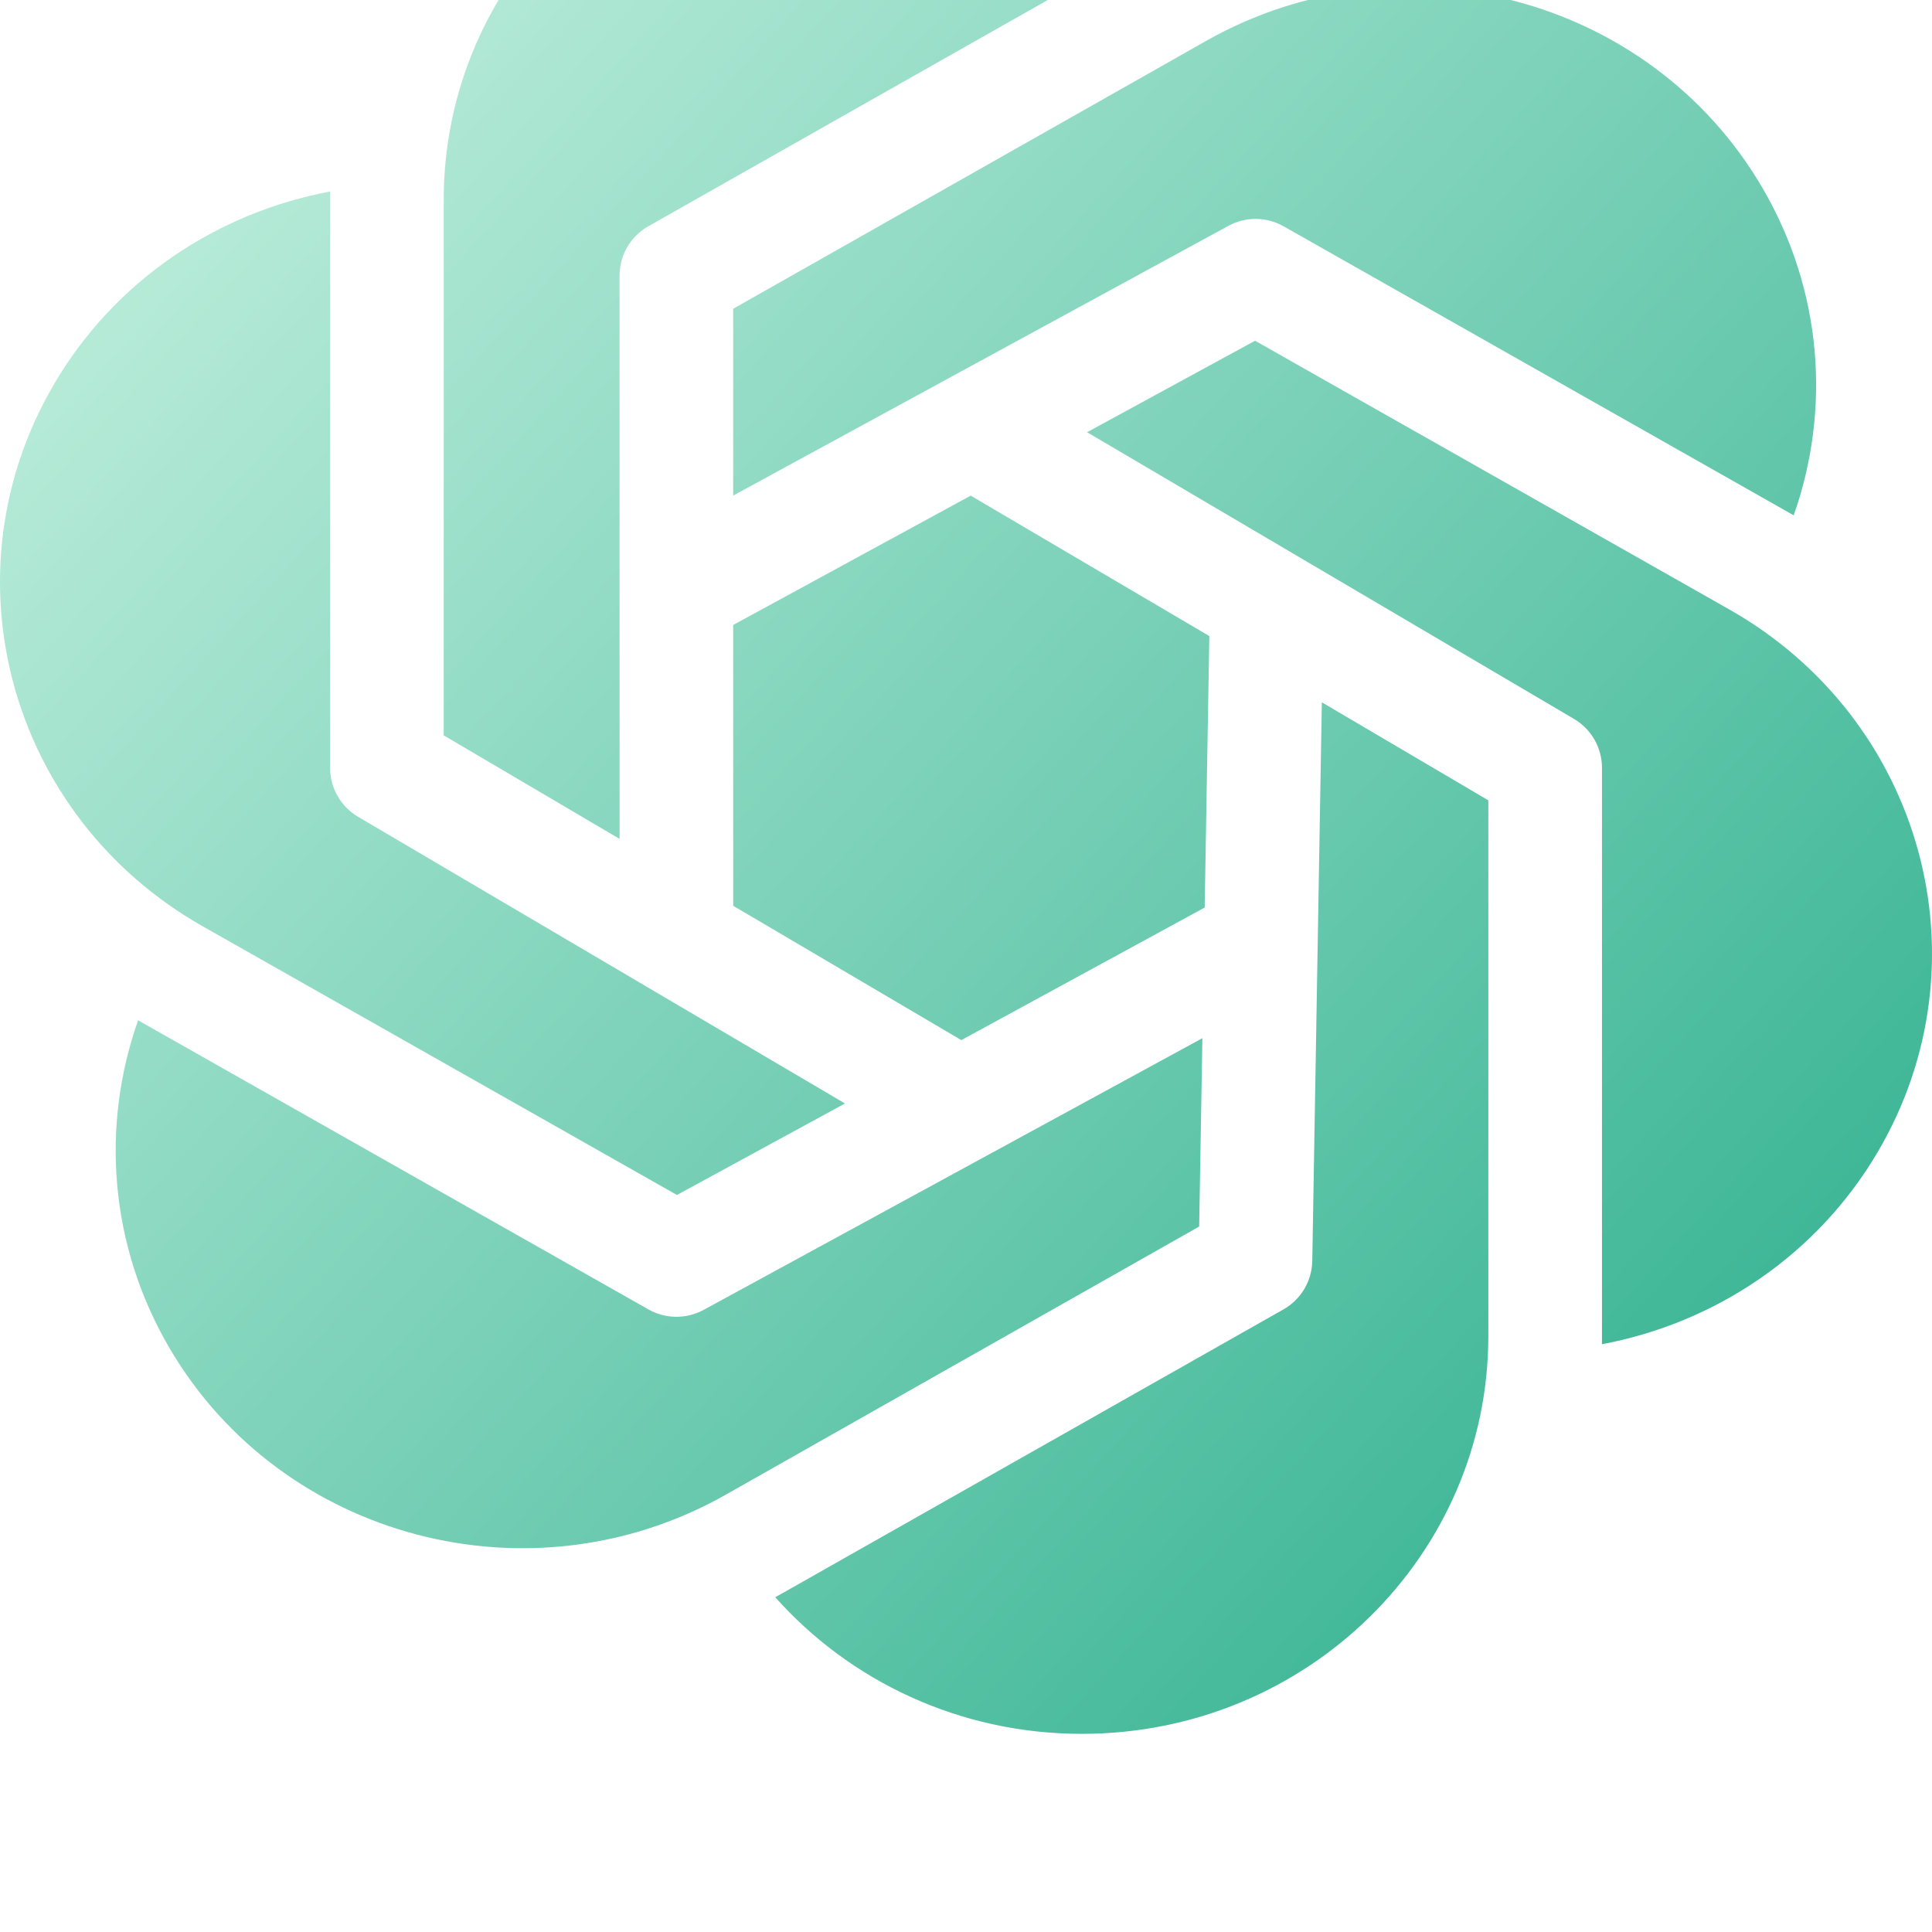
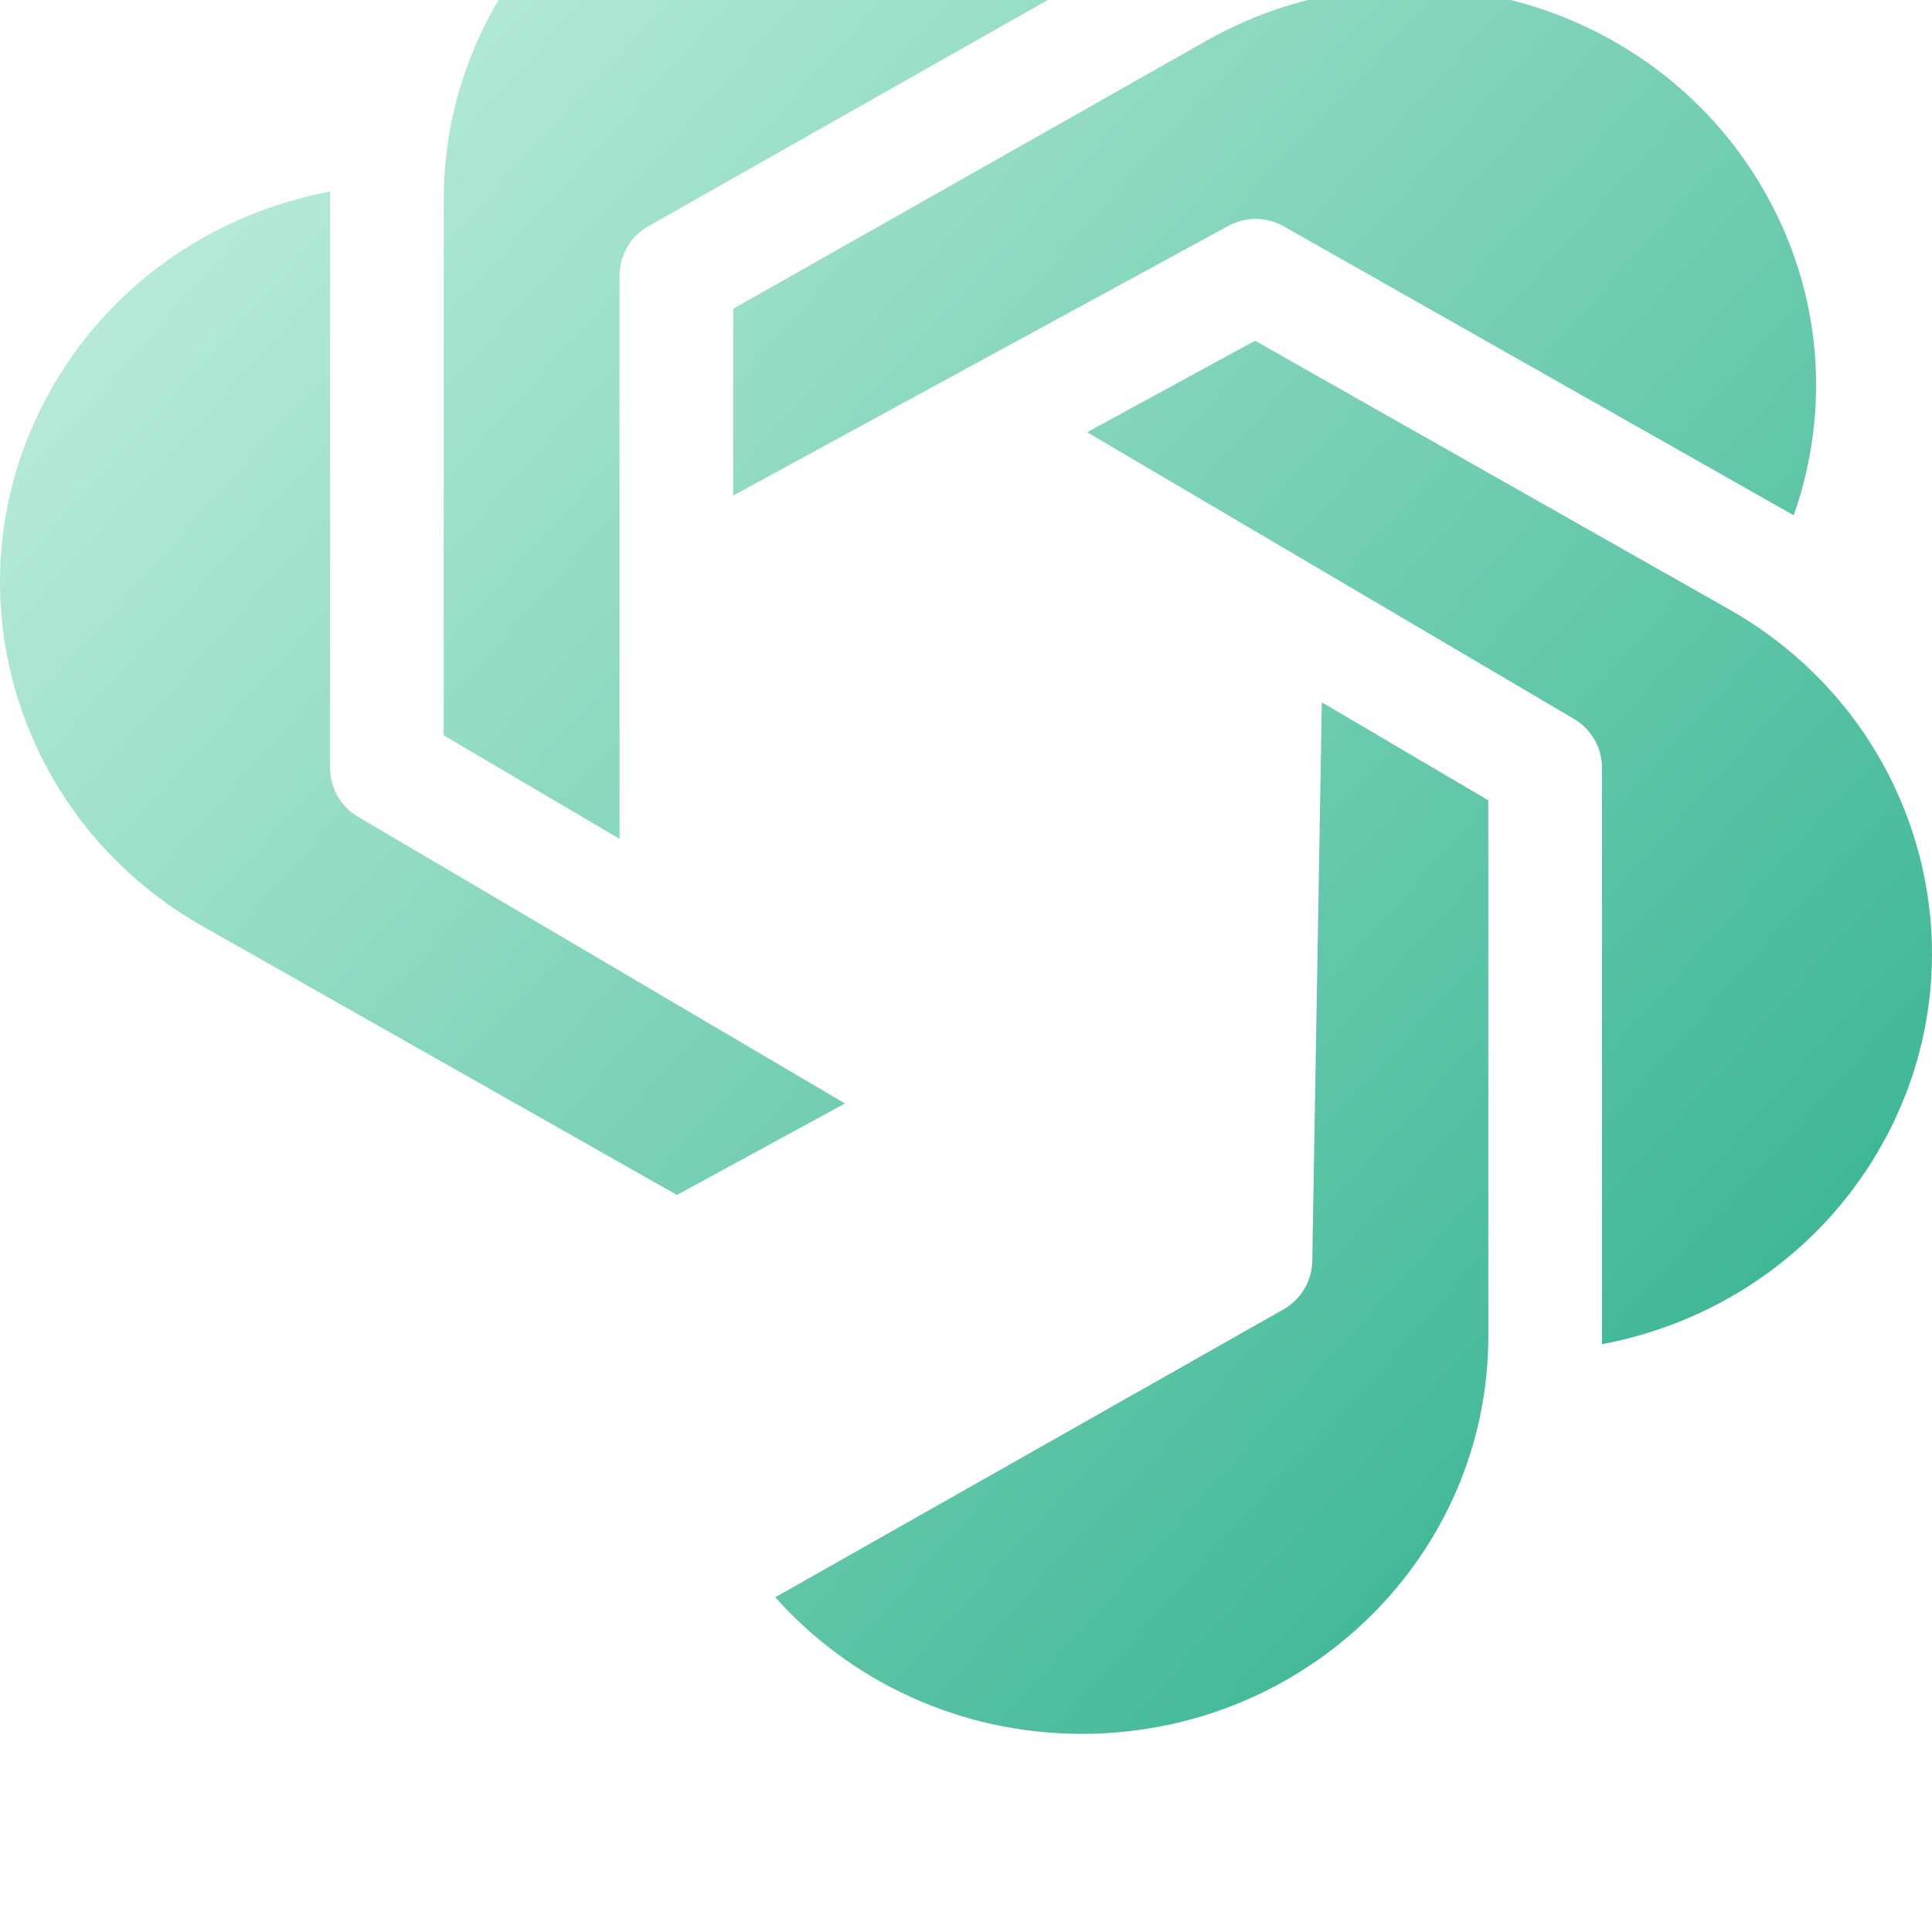
<svg xmlns="http://www.w3.org/2000/svg" width="39" height="39" viewBox="0 0 39 39" fill="none">
  <g filter="url(#filter0_i_212_147)">
    <path d="M17.162 0C12.61 0 8.957 3.615 8.957 8.029V18.844L12.507 20.934L12.506 9.565C12.506 9.152 12.728 8.771 13.088 8.567L23.212 2.832C23.258 2.806 23.303 2.78 23.349 2.755C21.847 1.068 19.635 0 17.162 0Z" fill="url(#paint0_linear_212_147)" />
-     <path d="M36.208 14.403C36.958 12.281 36.798 9.867 35.564 7.77C33.304 3.929 28.28 2.597 24.343 4.828L14.8 10.233L14.8 14.004L24.797 8.559C25.145 8.369 25.566 8.373 25.911 8.568L36.035 14.304C36.093 14.336 36.151 14.37 36.208 14.403Z" fill="url(#paint1_linear_212_147)" />
-     <path d="M14.8 16.616L14.801 22.285L19.406 24.996L24.318 22.32L24.412 16.84L19.595 14.005L14.8 16.616Z" fill="url(#paint2_linear_212_147)" />
+     <path d="M36.208 14.403C36.958 12.281 36.798 9.867 35.564 7.77C33.304 3.929 28.28 2.597 24.343 4.828L14.8 10.233L14.8 14.004L24.797 8.559C25.145 8.369 25.566 8.373 25.911 8.568L36.035 14.304Z" fill="url(#paint1_linear_212_147)" />
    <path d="M21.944 12.725L31.773 18.512C32.123 18.718 32.338 19.094 32.338 19.5V30.971C32.338 31.026 32.338 31.08 32.337 31.135C34.604 30.709 36.668 29.356 37.904 27.255C40.157 23.428 38.829 18.523 34.904 16.3L25.335 10.878L21.944 12.725Z" fill="url(#paint3_linear_212_147)" />
    <path d="M26.683 18.177L26.49 29.453C26.483 29.86 26.262 30.232 25.908 30.432L15.784 36.167C15.739 36.193 15.694 36.218 15.649 36.242C17.152 37.93 19.365 39 21.838 39C26.391 39 30.044 35.385 30.044 30.971V20.156L26.683 18.177Z" fill="url(#paint4_linear_212_147)" />
-     <path d="M24.272 24.957L14.203 30.442C13.855 30.631 13.434 30.628 13.089 30.432L2.965 24.697C2.905 24.664 2.847 24.63 2.788 24.595C2.038 26.718 2.198 29.132 3.431 31.229C5.691 35.069 10.716 36.401 14.653 34.171L24.207 28.759L24.272 24.957Z" fill="url(#paint5_linear_212_147)" />
    <path d="M17.057 26.275L13.111 23.952C13.085 23.938 13.06 23.923 13.035 23.907L7.228 20.488C6.878 20.282 6.663 19.906 6.663 19.5V8.029C6.663 7.975 6.663 7.92 6.664 7.866C4.396 8.291 2.332 9.644 1.096 11.746C-1.157 15.573 0.171 20.478 4.096 22.701L13.665 28.122L17.057 26.275Z" fill="url(#paint6_linear_212_147)" />
  </g>
  <defs>
    <filter id="filter0_i_212_147" x="0" y="-4" width="39" height="43" filterUnits="userSpaceOnUse" color-interpolation-filters="sRGB">
      <feFlood flood-opacity="0" result="BackgroundImageFix" />
      <feBlend mode="normal" in="SourceGraphic" in2="BackgroundImageFix" result="shape" />
      <feColorMatrix in="SourceAlpha" type="matrix" values="0 0 0 0 0 0 0 0 0 0 0 0 0 0 0 0 0 0 127 0" result="hardAlpha" />
      <feOffset dy="-4" />
      <feGaussianBlur stdDeviation="2" />
      <feComposite in2="hardAlpha" operator="arithmetic" k2="-1" k3="1" />
      <feColorMatrix type="matrix" values="0 0 0 0 0 0 0 0 0 0 0 0 0 0 0 0 0 0 0.25 0" />
      <feBlend mode="normal" in2="shape" result="effect1_innerShadow_212_147" />
    </filter>
    <linearGradient id="paint0_linear_212_147" x1="0.5" y1="0.5" x2="39.5" y2="36" gradientUnits="userSpaceOnUse">
      <stop stop-color="#CEF5E5" />
      <stop offset="1" stop-color="#2AAE8C" />
    </linearGradient>
    <linearGradient id="paint1_linear_212_147" x1="0.5" y1="0.5" x2="39.5" y2="36" gradientUnits="userSpaceOnUse">
      <stop stop-color="#CEF5E5" />
      <stop offset="1" stop-color="#2AAE8C" />
    </linearGradient>
    <linearGradient id="paint2_linear_212_147" x1="0.5" y1="0.5" x2="39.5" y2="36" gradientUnits="userSpaceOnUse">
      <stop stop-color="#CEF5E5" />
      <stop offset="1" stop-color="#2AAE8C" />
    </linearGradient>
    <linearGradient id="paint3_linear_212_147" x1="0.5" y1="0.5" x2="39.5" y2="36" gradientUnits="userSpaceOnUse">
      <stop stop-color="#CEF5E5" />
      <stop offset="1" stop-color="#2AAE8C" />
    </linearGradient>
    <linearGradient id="paint4_linear_212_147" x1="0.5" y1="0.5" x2="39.5" y2="36" gradientUnits="userSpaceOnUse">
      <stop stop-color="#CEF5E5" />
      <stop offset="1" stop-color="#2AAE8C" />
    </linearGradient>
    <linearGradient id="paint5_linear_212_147" x1="0.5" y1="0.5" x2="39.5" y2="36" gradientUnits="userSpaceOnUse">
      <stop stop-color="#CEF5E5" />
      <stop offset="1" stop-color="#2AAE8C" />
    </linearGradient>
    <linearGradient id="paint6_linear_212_147" x1="0.5" y1="0.5" x2="39.5" y2="36" gradientUnits="userSpaceOnUse">
      <stop stop-color="#CEF5E5" />
      <stop offset="1" stop-color="#2AAE8C" />
    </linearGradient>
  </defs>
</svg>